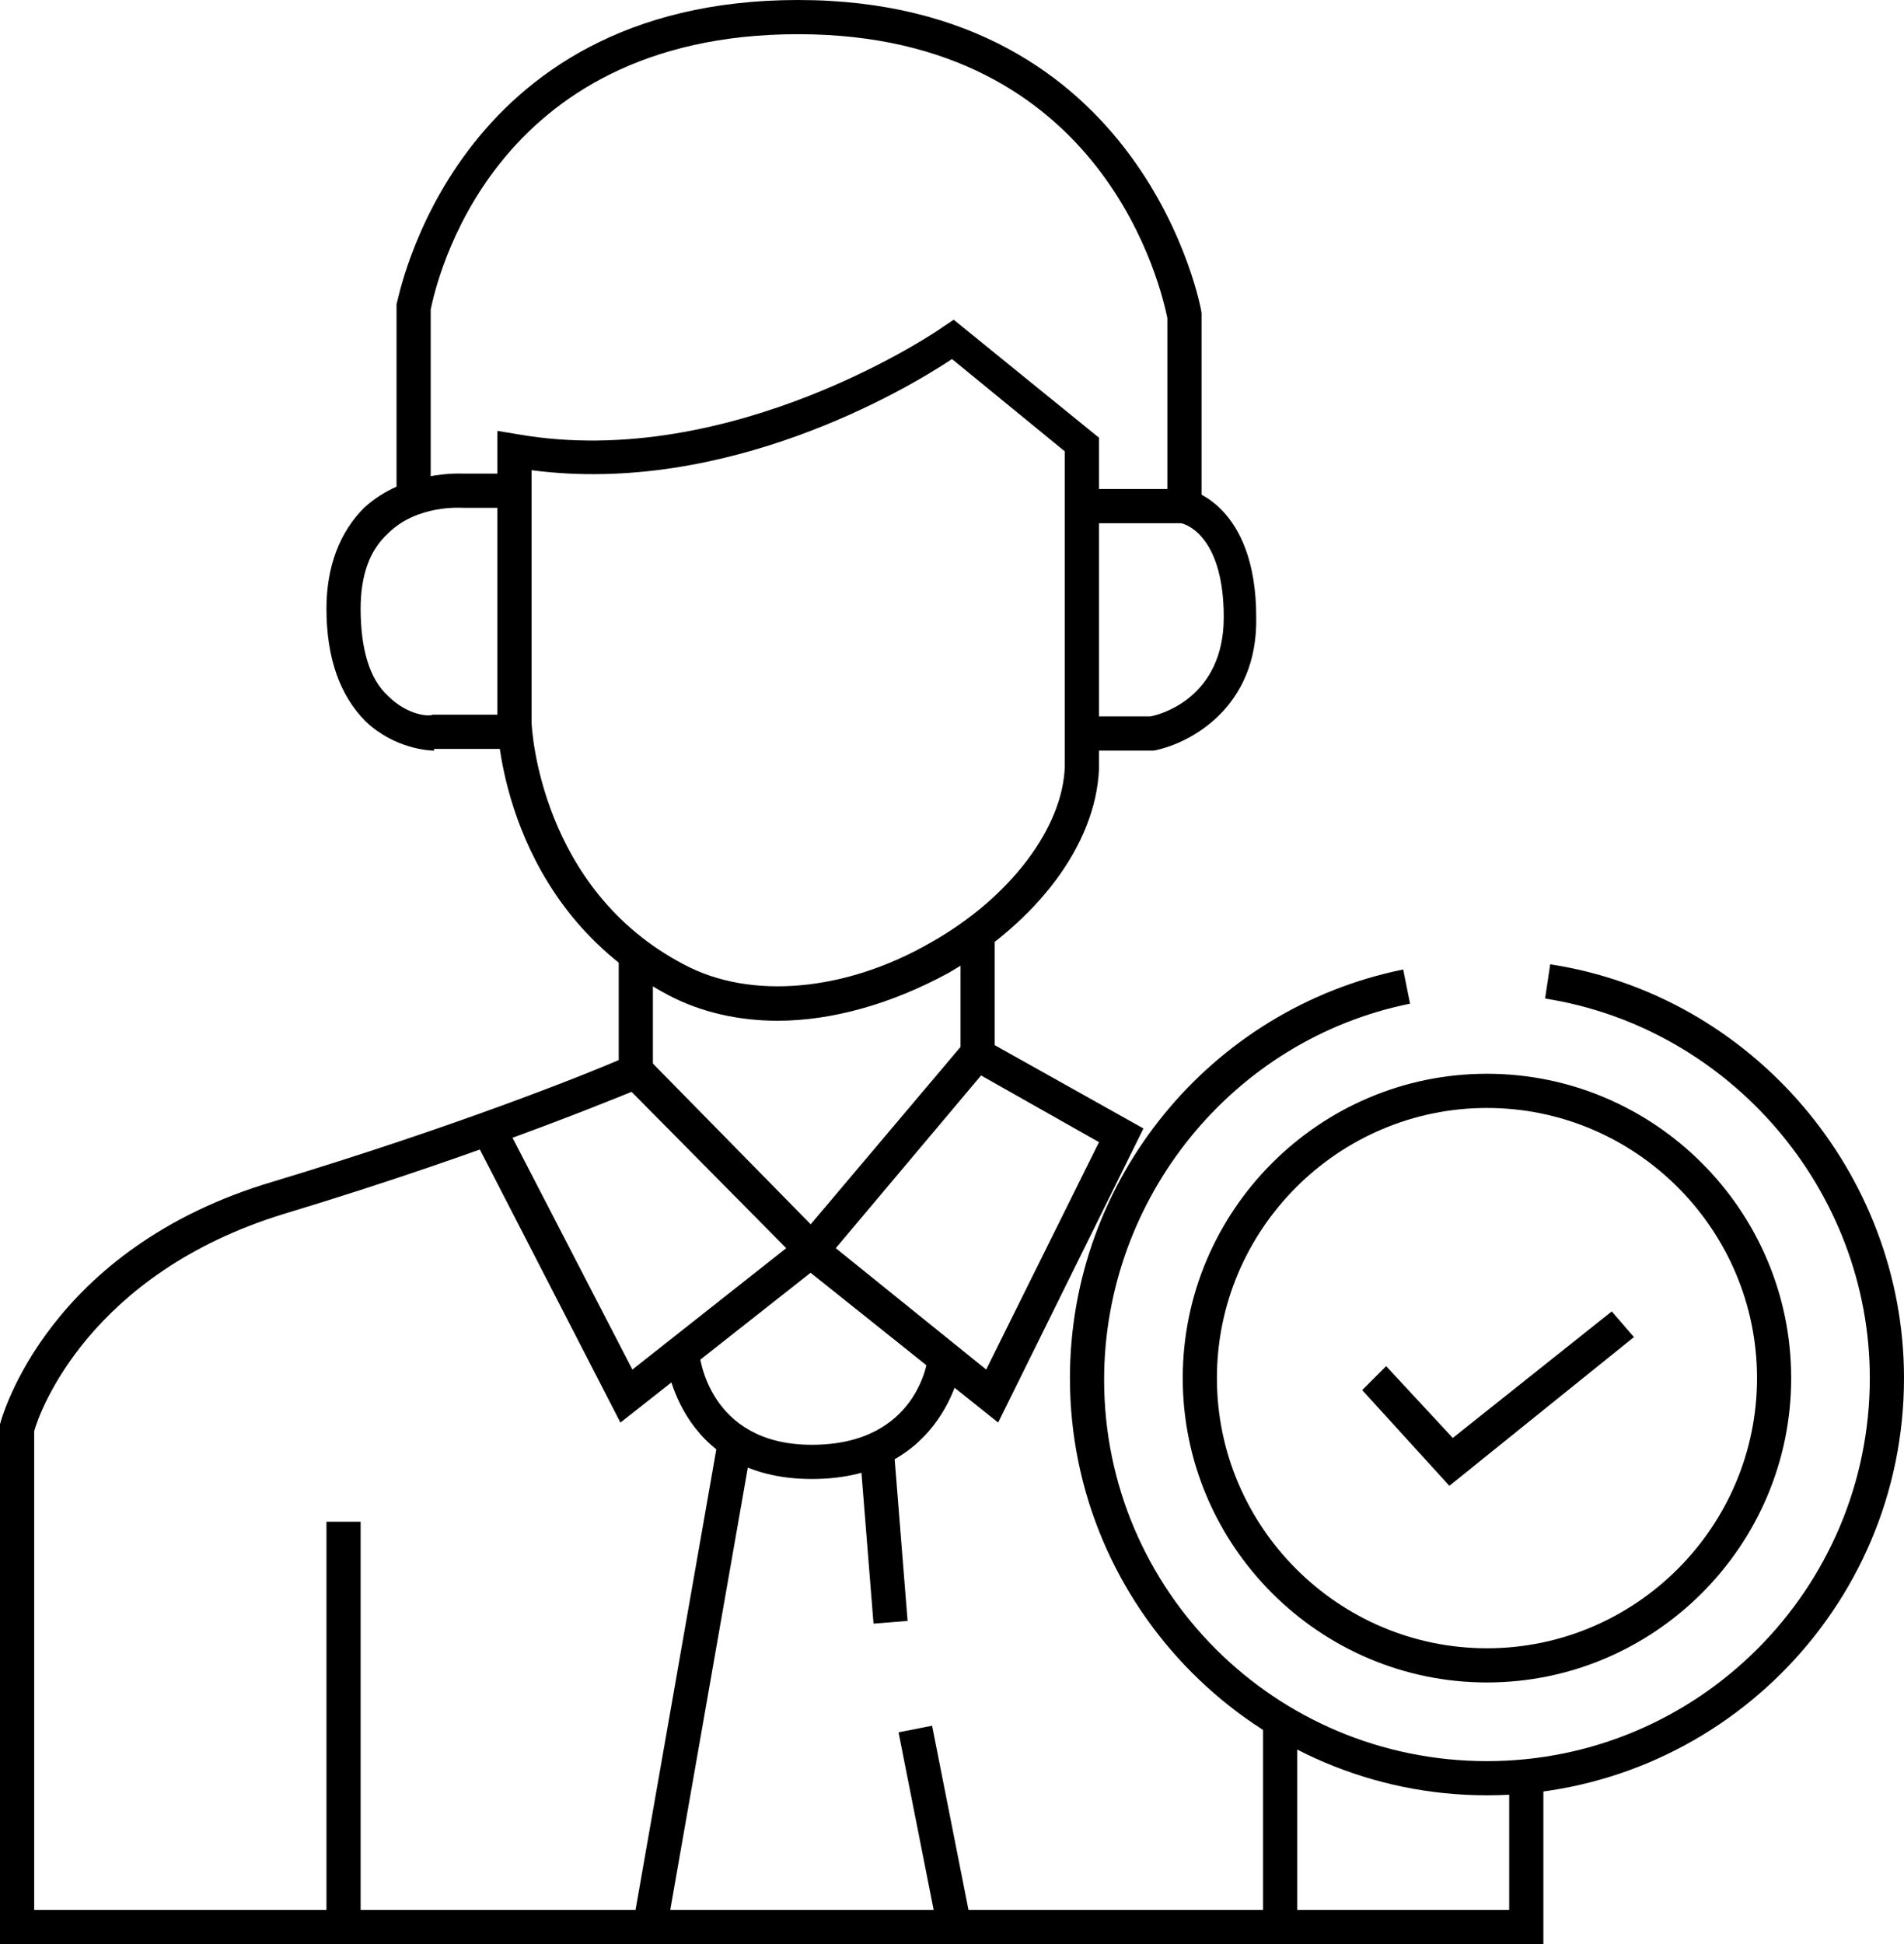
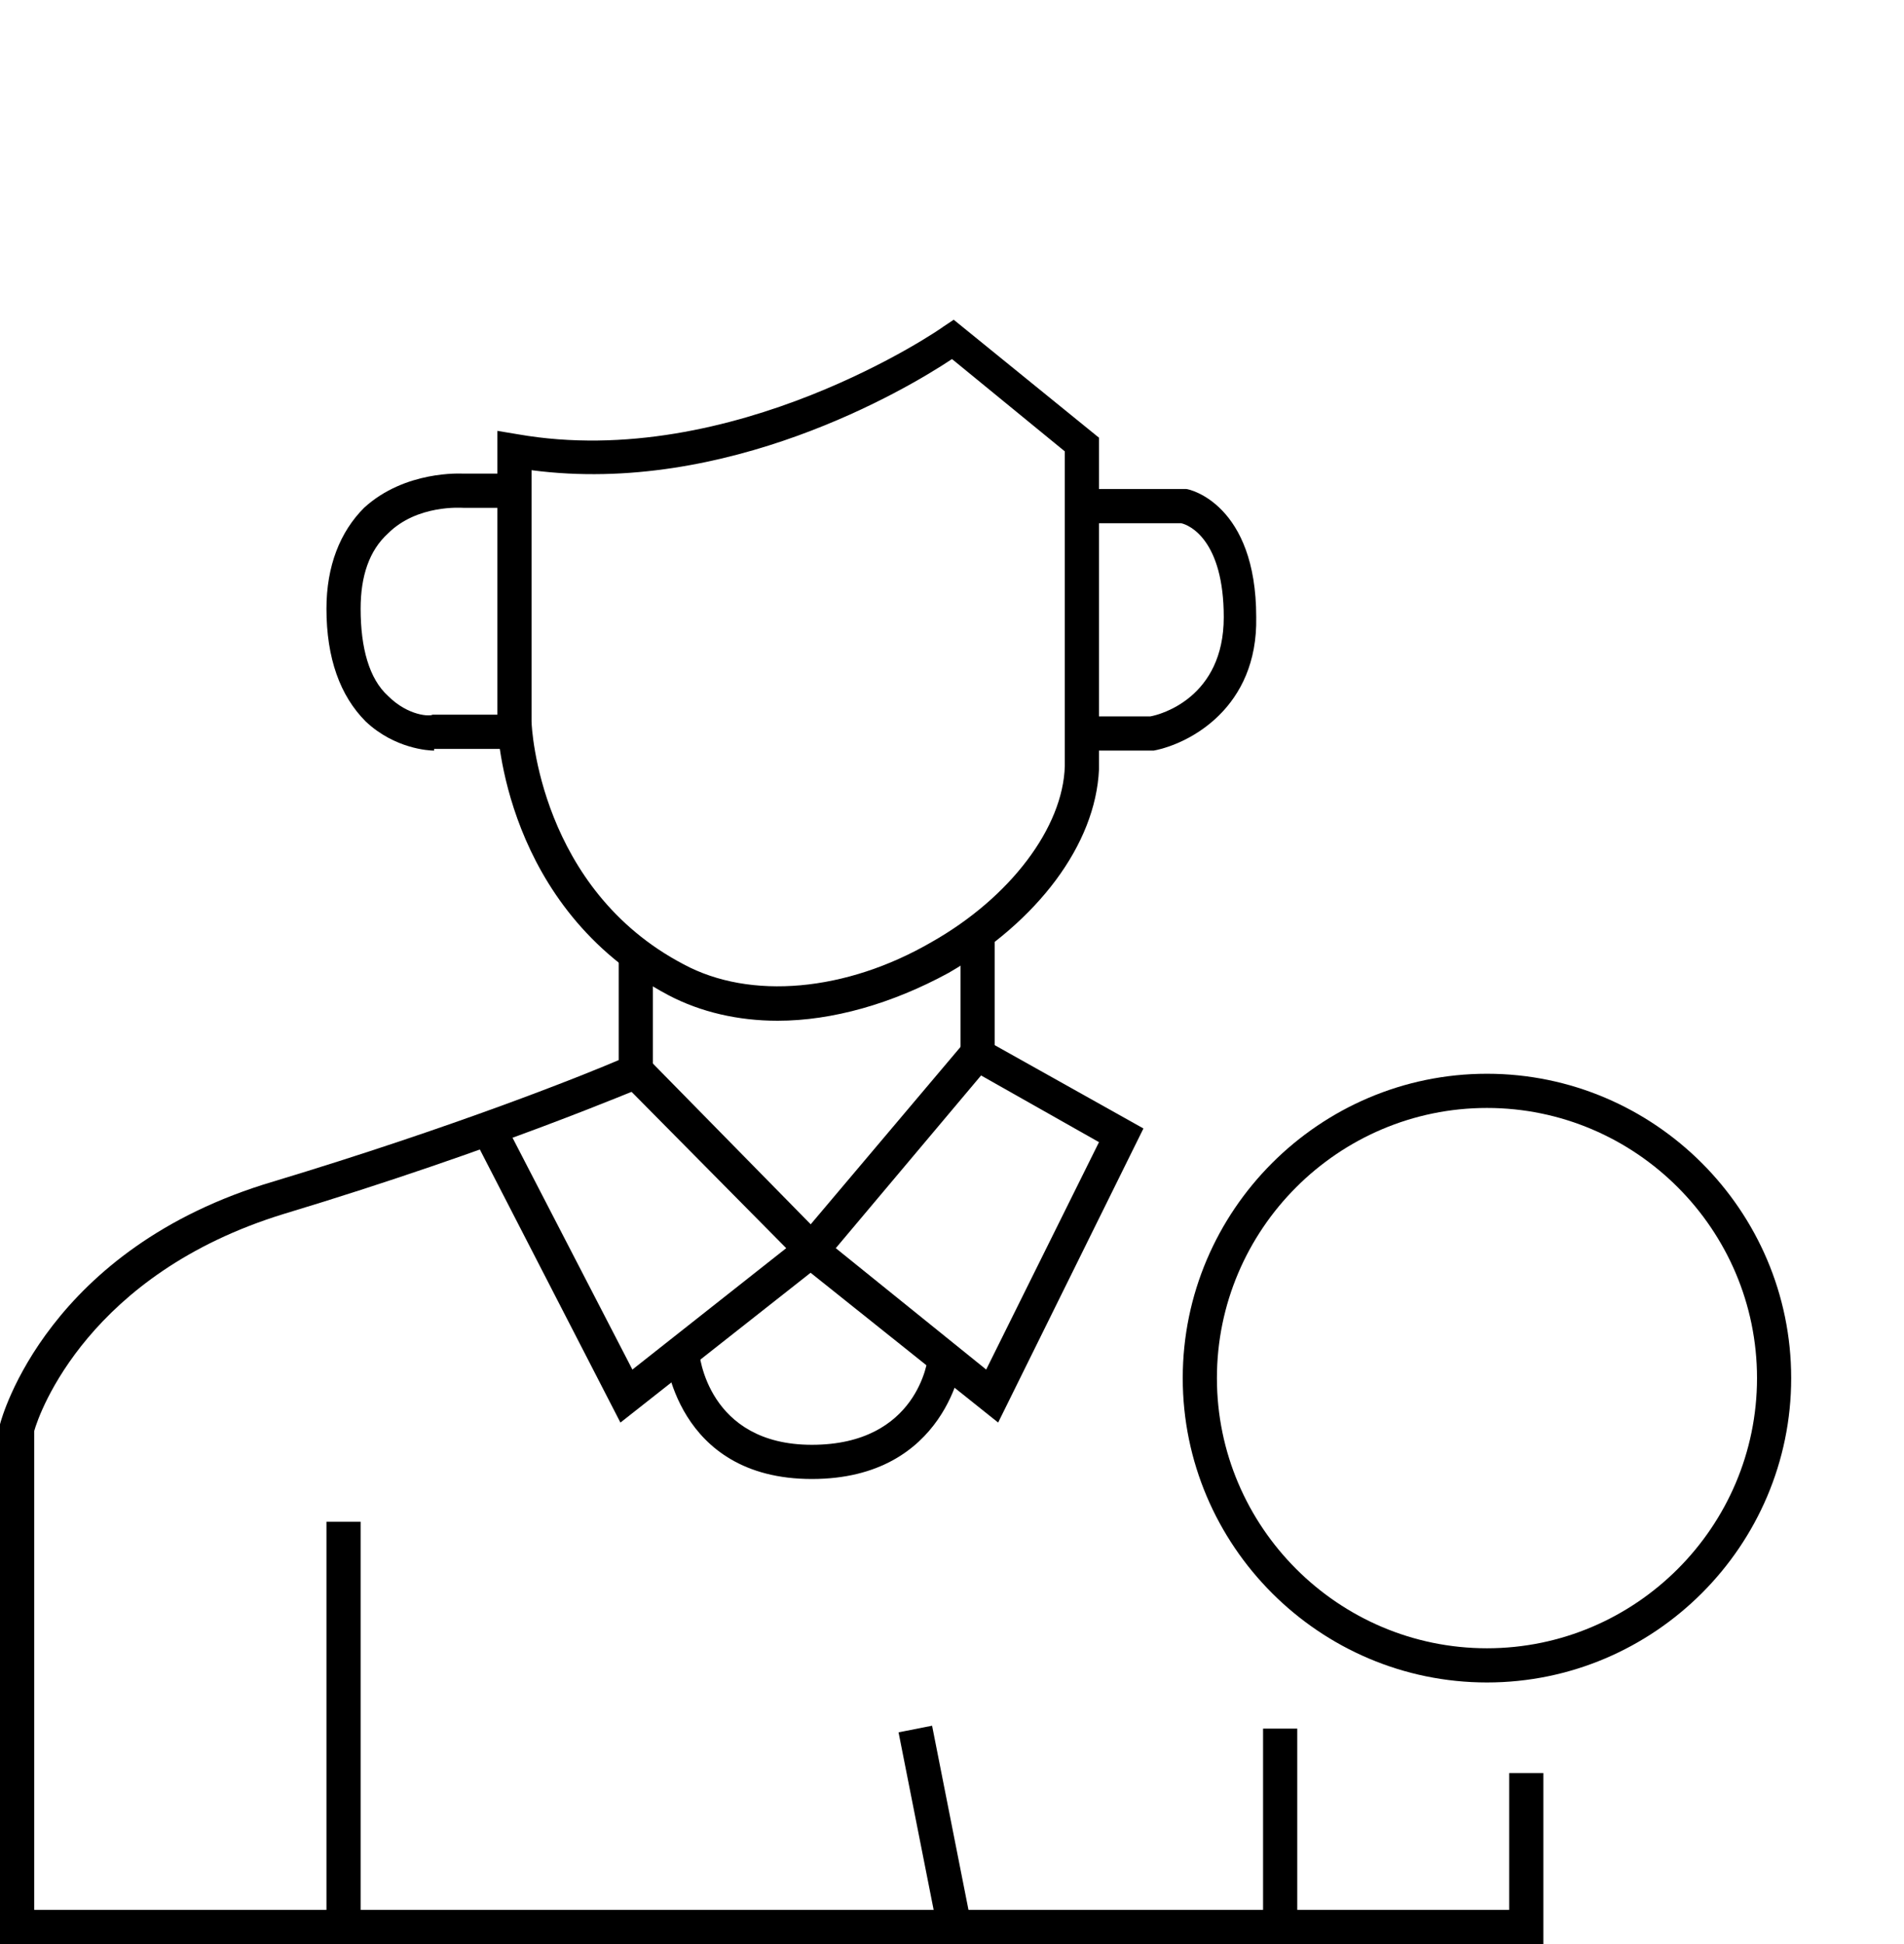
<svg xmlns="http://www.w3.org/2000/svg" width="96" height="98" viewBox="0 0 96 98" fill="none">
  <g clip-path="url(#clip0_1_247)">
    <path d="M77.817 98H0V71.798C0.086 71.453 2.413 62.92 13.788 59.559C22.923 56.801 29.386 54.215 31.196 53.439V48.268H32.919V54.56L32.402 54.818C32.316 54.818 25.163 57.921 14.305 61.196C4.481 64.213 1.982 71.195 1.724 72.143V96.276H76.093V89.381H77.817V98Z" fill="black" />
    <path d="M31.282 71.712L23.871 57.318L25.422 56.542L31.885 69.04L39.641 62.92L31.454 54.646L32.747 53.439L42.226 63.092L31.282 71.712Z" fill="black" />
    <path d="M50.327 71.711L39.641 63.178L49.034 52.06L57.652 56.886L50.327 71.711ZM42.14 62.92L49.724 69.039L55.411 57.576L49.465 54.214L42.14 62.92Z" fill="black" />
    <path d="M50.154 46.975H48.431V53.094H50.154V46.975Z" fill="black" />
    <path d="M39.21 51.456C37.228 51.456 35.332 51.025 33.695 50.163C25.422 45.768 25.077 36.804 25.077 36.459V21.72L26.111 21.892C36.969 23.789 47.483 16.549 47.569 16.462L48.086 16.118L55.411 22.065V38.786C55.239 42.578 52.309 46.457 47.828 49.043C44.984 50.594 41.968 51.456 39.21 51.456ZM26.801 36.373C26.801 36.718 27.232 44.819 34.47 48.612C37.831 50.422 42.657 49.991 46.966 47.492C50.93 45.251 53.601 41.717 53.688 38.614V22.754L48 18.1C45.673 19.651 36.625 24.995 26.801 23.703V36.373Z" fill="black" />
    <path d="M58.169 37.838H54.549V36.114H57.996C58.513 36.028 61.702 35.166 61.702 31.115C61.702 27.237 59.978 26.461 59.547 26.375H54.463V24.651H59.806C59.978 24.651 63.339 25.427 63.339 31.115C63.425 35.683 59.978 37.493 58.169 37.838Z" fill="black" />
    <path d="M21.889 37.838C21.63 37.838 19.907 37.752 18.442 36.373C17.149 35.08 16.46 33.184 16.46 30.684C16.46 28.529 17.149 26.806 18.356 25.599C20.424 23.703 23.268 23.875 23.354 23.875H25.853V25.599H23.354C23.268 25.599 21.027 25.427 19.562 26.892C18.614 27.754 18.183 29.047 18.183 30.684C18.183 32.667 18.614 34.218 19.562 35.08C20.596 36.114 21.716 36.114 21.803 36.028H25.939V37.752H21.889C21.889 37.838 21.889 37.838 21.889 37.838Z" fill="black" />
-     <path d="M60.582 25.513H58.858V16.032C58.6 14.825 55.842 1.724 40.244 1.724C24.646 1.724 21.975 14.394 21.716 15.601V25.513H19.993V15.342C20.079 15.17 22.751 0 40.244 0C57.738 0 60.582 15.601 60.582 15.773V15.945V25.513Z" fill="black" />
    <path d="M40.934 74.556C34.039 74.556 33.523 68.264 33.523 68.177L35.246 68.091C35.246 68.264 35.677 72.832 40.934 72.832C46.276 72.832 46.794 68.522 46.794 68.35L48.517 68.522C48.517 68.609 47.742 74.556 40.934 74.556Z" fill="black" />
-     <path d="M36.216 72.495L31.927 96.946L33.625 97.244L37.914 72.793L36.216 72.495Z" fill="black" />
-     <path d="M45.067 73.032L43.349 73.169L44.043 81.847L45.761 81.71L45.067 73.032Z" fill="black" />
    <path d="M46.996 86.993L45.305 87.327L47.278 97.305L48.968 96.97L46.996 86.993Z" fill="black" />
    <path d="M18.183 76.71H16.46V97.138H18.183V76.71Z" fill="black" />
    <path d="M65.408 87.14H63.684V97.138H65.408V87.14Z" fill="black" />
    <path d="M74.973 84.813C66.528 84.813 59.634 77.917 59.634 69.471C59.634 61.024 66.528 54.128 74.973 54.128C83.418 54.128 90.312 61.024 90.312 69.471C90.312 77.917 83.418 84.813 74.973 84.813ZM74.973 55.852C67.476 55.852 61.357 61.972 61.357 69.471C61.357 76.969 67.476 83.089 74.973 83.089C82.47 83.089 88.589 76.969 88.589 69.471C88.589 61.972 82.47 55.852 74.973 55.852Z" fill="black" />
-     <path d="M74.973 90.501C63.339 90.501 53.946 81.02 53.946 69.471C53.946 59.472 61.013 50.853 70.75 48.871L71.095 50.595C62.133 52.405 55.67 60.421 55.67 69.557C55.67 80.159 64.287 88.778 74.973 88.778C85.659 88.778 94.276 80.072 94.276 69.471C94.276 59.99 87.21 51.801 77.903 50.336L78.162 48.612C88.33 50.164 96 59.128 96 69.471C96 81.107 86.521 90.501 74.973 90.501Z" fill="black" />
-     <path d="M73.077 74.9L68.682 70.074L69.889 68.867L73.249 72.487L81.264 66.109L82.384 67.402L73.077 74.9Z" fill="black" />
  </g>
  <defs>
    <clipPath id="clip0_1_247">
      <rect width="96" height="98" fill="white" />
    </clipPath>
  </defs>
</svg>